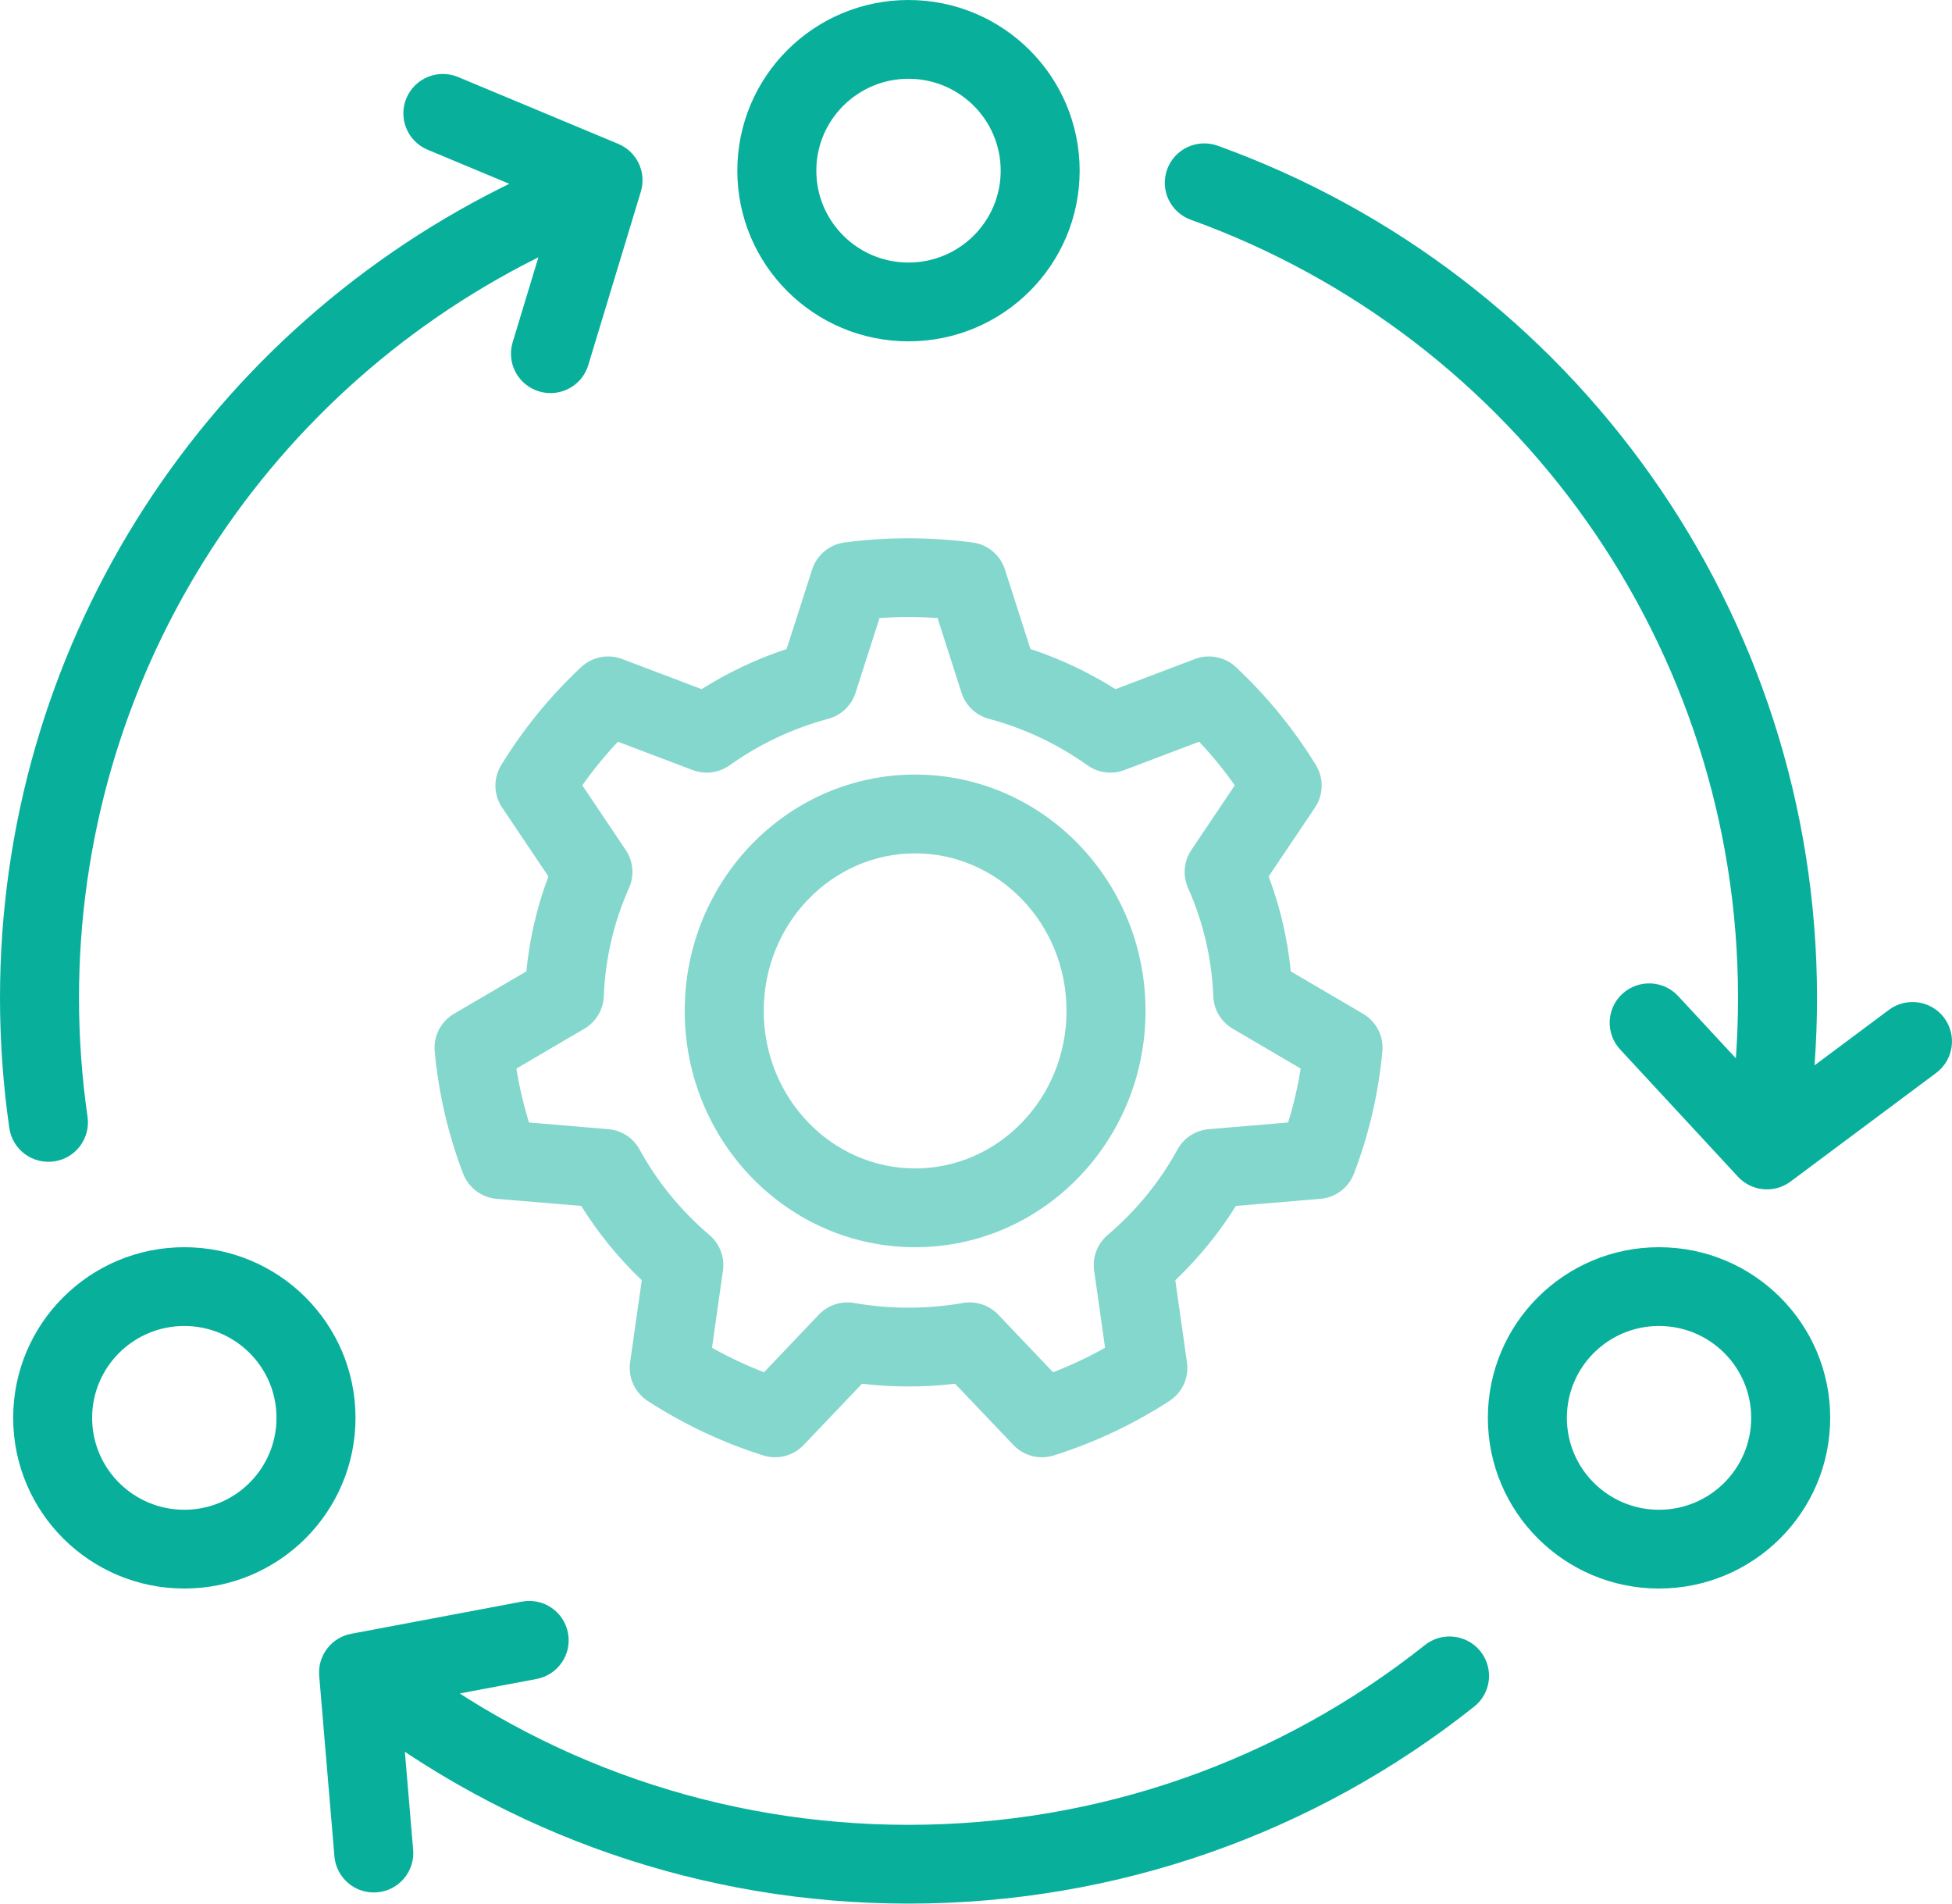
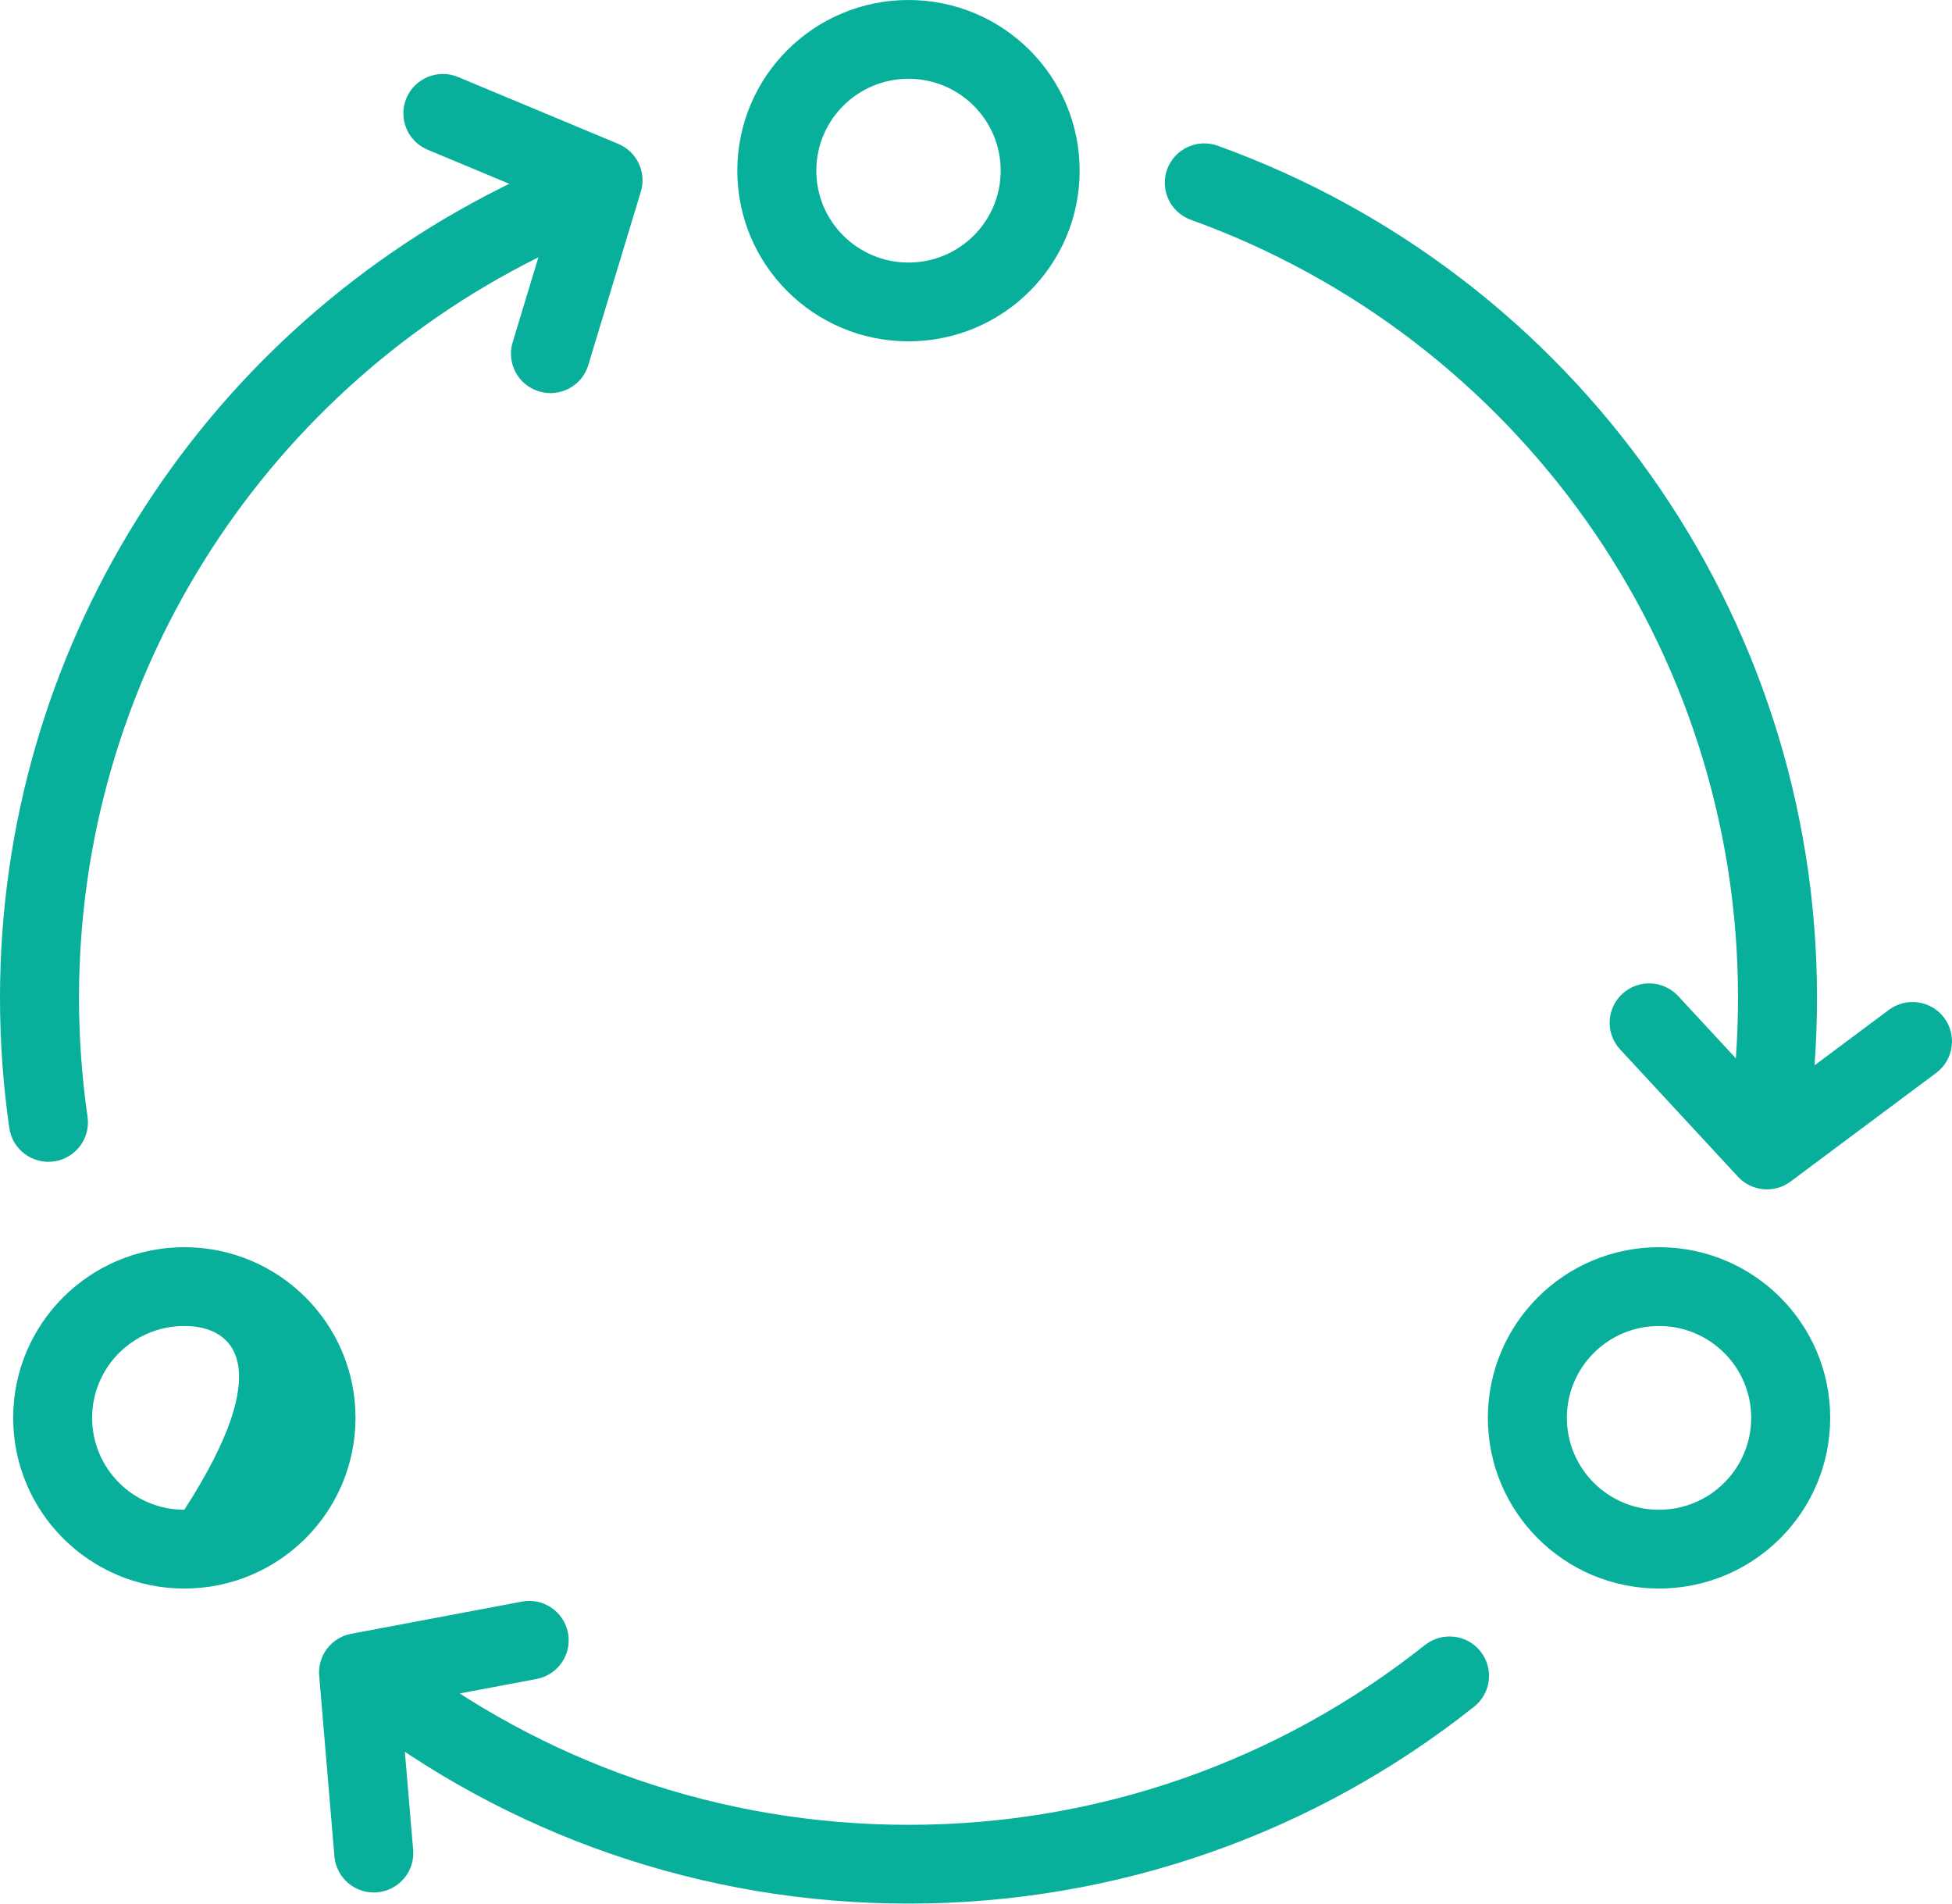
<svg xmlns="http://www.w3.org/2000/svg" width="40" height="39" viewBox="0 0 40 39" fill="none">
  <path d="M11.959 3.105C12.376 2.946 12.844 3.154 13.004 3.57C13.164 3.986 12.956 4.453 12.538 4.612C12.015 4.812 11.503 5.037 11.002 5.287C5.297 8.142 1.619 13.964 1.619 20.441C1.619 21.263 1.678 22.078 1.794 22.881C1.857 23.322 1.55 23.731 1.108 23.794C0.665 23.858 0.255 23.552 0.191 23.111C0.064 22.232 0 21.34 0 20.441C0 13.347 4.029 6.971 10.276 3.845C10.824 3.571 11.386 3.324 11.959 3.105ZM7.15 35.063C6.798 34.788 6.736 34.281 7.012 33.93C7.287 33.579 7.796 33.517 8.148 33.792C11.116 36.108 14.768 37.386 18.617 37.386C22.517 37.386 26.213 36.074 29.199 33.703C29.549 33.425 30.058 33.483 30.337 33.831C30.615 34.18 30.558 34.688 30.208 34.965C26.937 37.562 22.886 39 18.617 39C14.402 39 10.4 37.599 7.15 35.063ZM11.639 33.455C11.723 33.893 11.434 34.315 10.995 34.398L8.215 34.922L8.466 37.897C8.504 38.341 8.173 38.732 7.728 38.769C7.282 38.806 6.891 38.477 6.853 38.033L6.541 34.333C6.506 33.92 6.789 33.549 7.197 33.472L10.694 32.813C11.133 32.73 11.556 33.017 11.639 33.455ZM24.954 2.986C32.264 5.623 37.234 12.563 37.234 20.441C37.234 20.905 37.217 21.367 37.183 21.826L38.706 20.69C39.063 20.423 39.571 20.495 39.839 20.852C40.106 21.209 40.033 21.715 39.675 21.982L36.693 24.206C36.361 24.454 35.895 24.412 35.614 24.108L33.2 21.501C32.896 21.174 32.917 20.663 33.245 20.361C33.574 20.059 34.086 20.079 34.389 20.407L35.571 21.682C35.6 21.271 35.615 20.857 35.615 20.441C35.615 13.248 31.078 6.911 24.403 4.503C23.982 4.351 23.765 3.889 23.917 3.47C24.069 3.051 24.533 2.834 24.954 2.986ZM8.328 2.011C8.501 1.6 8.975 1.406 9.387 1.578L12.67 2.948C13.053 3.108 13.252 3.53 13.132 3.926L12.055 7.48C11.926 7.907 11.474 8.148 11.046 8.019C10.618 7.89 10.376 7.44 10.505 7.013L11.371 4.156L8.762 3.067C8.35 2.895 8.156 2.422 8.328 2.011Z" fill="#08B09C" />
-   <path d="M18.617 6.993C20.554 6.993 22.124 5.428 22.124 3.497C22.124 1.565 20.554 0 18.617 0C16.68 0 15.109 1.565 15.109 3.497C15.109 5.428 16.68 6.993 18.617 6.993ZM33.996 25.552C35.933 25.552 37.504 27.117 37.504 29.048C37.504 30.979 35.933 32.545 33.996 32.545C32.059 32.545 30.489 30.979 30.489 29.048C30.489 27.117 32.059 25.552 33.996 25.552ZM3.777 25.552C5.714 25.552 7.285 27.117 7.285 29.048C7.285 30.979 5.714 32.545 3.777 32.545C1.84 32.545 0.27 30.979 0.27 29.048C0.27 27.117 1.84 25.552 3.777 25.552ZM33.996 27.166C32.953 27.166 32.108 28.008 32.108 29.048C32.108 30.088 32.953 30.931 33.996 30.931C35.039 30.931 35.885 30.088 35.885 29.048C35.885 28.008 35.039 27.166 33.996 27.166ZM3.777 27.166C2.734 27.166 1.888 28.008 1.888 29.048C1.888 30.088 2.734 30.931 3.777 30.931C4.82 30.931 5.666 30.088 5.666 29.048C5.666 28.008 4.82 27.166 3.777 27.166ZM18.617 1.614C19.66 1.614 20.506 2.457 20.506 3.497C20.506 4.536 19.66 5.379 18.617 5.379C17.574 5.379 16.728 4.536 16.728 3.497C16.728 2.457 17.574 1.614 18.617 1.614Z" fill="#08B09C" />
-   <path opacity="0.5" d="M11.91 24.706L10.179 24.561C9.868 24.535 9.601 24.334 9.49 24.044C9.184 23.243 8.988 22.402 8.908 21.54C8.879 21.228 9.033 20.928 9.303 20.77L10.786 19.901C10.851 19.232 11.003 18.579 11.238 17.956L10.289 16.544C10.113 16.283 10.106 15.943 10.271 15.674C10.723 14.936 11.274 14.262 11.908 13.668C12.134 13.457 12.46 13.392 12.75 13.502L14.377 14.119C14.921 13.776 15.505 13.499 16.119 13.297L16.642 11.668C16.738 11.371 16.996 11.155 17.306 11.114C17.739 11.057 18.176 11.028 18.618 11.028C19.059 11.028 19.497 11.057 19.929 11.114C20.239 11.155 20.498 11.371 20.593 11.668L21.116 13.297C21.73 13.499 22.314 13.776 22.858 14.119L24.485 13.502C24.775 13.392 25.102 13.457 25.327 13.668C25.961 14.262 26.512 14.936 26.965 15.674C27.13 15.943 27.122 16.283 26.947 16.544L25.997 17.956C26.232 18.579 26.384 19.232 26.45 19.901L27.932 20.77C28.202 20.928 28.356 21.228 28.327 21.54C28.247 22.402 28.051 23.243 27.745 24.044C27.634 24.334 27.367 24.535 27.056 24.561L25.326 24.706C24.978 25.263 24.561 25.775 24.084 26.229L24.323 27.912C24.367 28.223 24.227 28.531 23.963 28.702C23.23 29.177 22.435 29.552 21.598 29.817C21.302 29.911 20.979 29.828 20.766 29.604L19.571 28.349C19.256 28.386 18.938 28.405 18.618 28.405C18.297 28.405 17.979 28.386 17.664 28.349L16.469 29.604C16.256 29.828 15.933 29.911 15.637 29.817C14.8 29.552 14.005 29.177 13.273 28.702C13.009 28.531 12.868 28.223 12.912 27.912L13.151 26.229C12.675 25.775 12.257 25.263 11.91 24.706ZM12.465 23.134C12.736 23.156 12.977 23.313 13.107 23.552C13.47 24.215 13.956 24.809 14.537 25.302C14.749 25.482 14.853 25.756 14.815 26.03L14.59 27.612C14.932 27.804 15.288 27.972 15.656 28.114L16.779 26.934C16.966 26.738 17.239 26.648 17.507 26.695C17.871 26.759 18.242 26.791 18.618 26.791C18.993 26.791 19.365 26.759 19.729 26.695C19.996 26.648 20.27 26.738 20.456 26.934L21.579 28.114C21.947 27.972 22.303 27.804 22.645 27.612L22.421 26.03C22.382 25.756 22.486 25.482 22.698 25.302C23.279 24.809 23.765 24.215 24.128 23.552C24.258 23.313 24.499 23.156 24.771 23.134L26.396 22.997C26.508 22.636 26.594 22.267 26.653 21.892L25.261 21.076C25.023 20.937 24.873 20.687 24.863 20.412C24.832 19.638 24.656 18.888 24.345 18.191C24.233 17.938 24.258 17.645 24.413 17.414L25.303 16.09C25.081 15.775 24.837 15.476 24.572 15.196L23.042 15.776C22.788 15.872 22.504 15.835 22.283 15.678C21.675 15.245 20.992 14.922 20.265 14.727C19.999 14.656 19.788 14.455 19.704 14.194L19.212 12.662C19.015 12.648 18.817 12.641 18.618 12.641C18.418 12.641 18.22 12.648 18.023 12.662L17.531 14.194C17.447 14.455 17.236 14.656 16.97 14.727C16.243 14.922 15.56 15.245 14.952 15.678C14.732 15.835 14.447 15.872 14.193 15.776L12.663 15.196C12.398 15.476 12.154 15.775 11.932 16.09L12.822 17.414C12.977 17.645 13.003 17.938 12.89 18.191C12.579 18.888 12.403 19.638 12.373 20.412C12.362 20.687 12.212 20.937 11.974 21.076L10.582 21.892C10.642 22.267 10.728 22.636 10.84 22.997L12.465 23.134ZM18.753 25.552C16.139 25.552 14.031 23.378 14.031 20.71C14.031 18.043 16.139 15.869 18.753 15.869C21.366 15.869 23.474 18.043 23.474 20.71C23.474 23.378 21.366 25.552 18.753 25.552ZM18.753 23.938C20.46 23.938 21.855 22.499 21.855 20.71C21.855 18.922 20.46 17.483 18.753 17.483C17.045 17.483 15.65 18.922 15.65 20.71C15.65 22.499 17.045 23.938 18.753 23.938Z" fill="#08B09C" />
+   <path d="M18.617 6.993C20.554 6.993 22.124 5.428 22.124 3.497C22.124 1.565 20.554 0 18.617 0C16.68 0 15.109 1.565 15.109 3.497C15.109 5.428 16.68 6.993 18.617 6.993ZM33.996 25.552C35.933 25.552 37.504 27.117 37.504 29.048C37.504 30.979 35.933 32.545 33.996 32.545C32.059 32.545 30.489 30.979 30.489 29.048C30.489 27.117 32.059 25.552 33.996 25.552ZM3.777 25.552C5.714 25.552 7.285 27.117 7.285 29.048C7.285 30.979 5.714 32.545 3.777 32.545C1.84 32.545 0.27 30.979 0.27 29.048C0.27 27.117 1.84 25.552 3.777 25.552ZM33.996 27.166C32.953 27.166 32.108 28.008 32.108 29.048C32.108 30.088 32.953 30.931 33.996 30.931C35.039 30.931 35.885 30.088 35.885 29.048C35.885 28.008 35.039 27.166 33.996 27.166ZM3.777 27.166C2.734 27.166 1.888 28.008 1.888 29.048C1.888 30.088 2.734 30.931 3.777 30.931C5.666 28.008 4.82 27.166 3.777 27.166ZM18.617 1.614C19.66 1.614 20.506 2.457 20.506 3.497C20.506 4.536 19.66 5.379 18.617 5.379C17.574 5.379 16.728 4.536 16.728 3.497C16.728 2.457 17.574 1.614 18.617 1.614Z" fill="#08B09C" />
</svg>